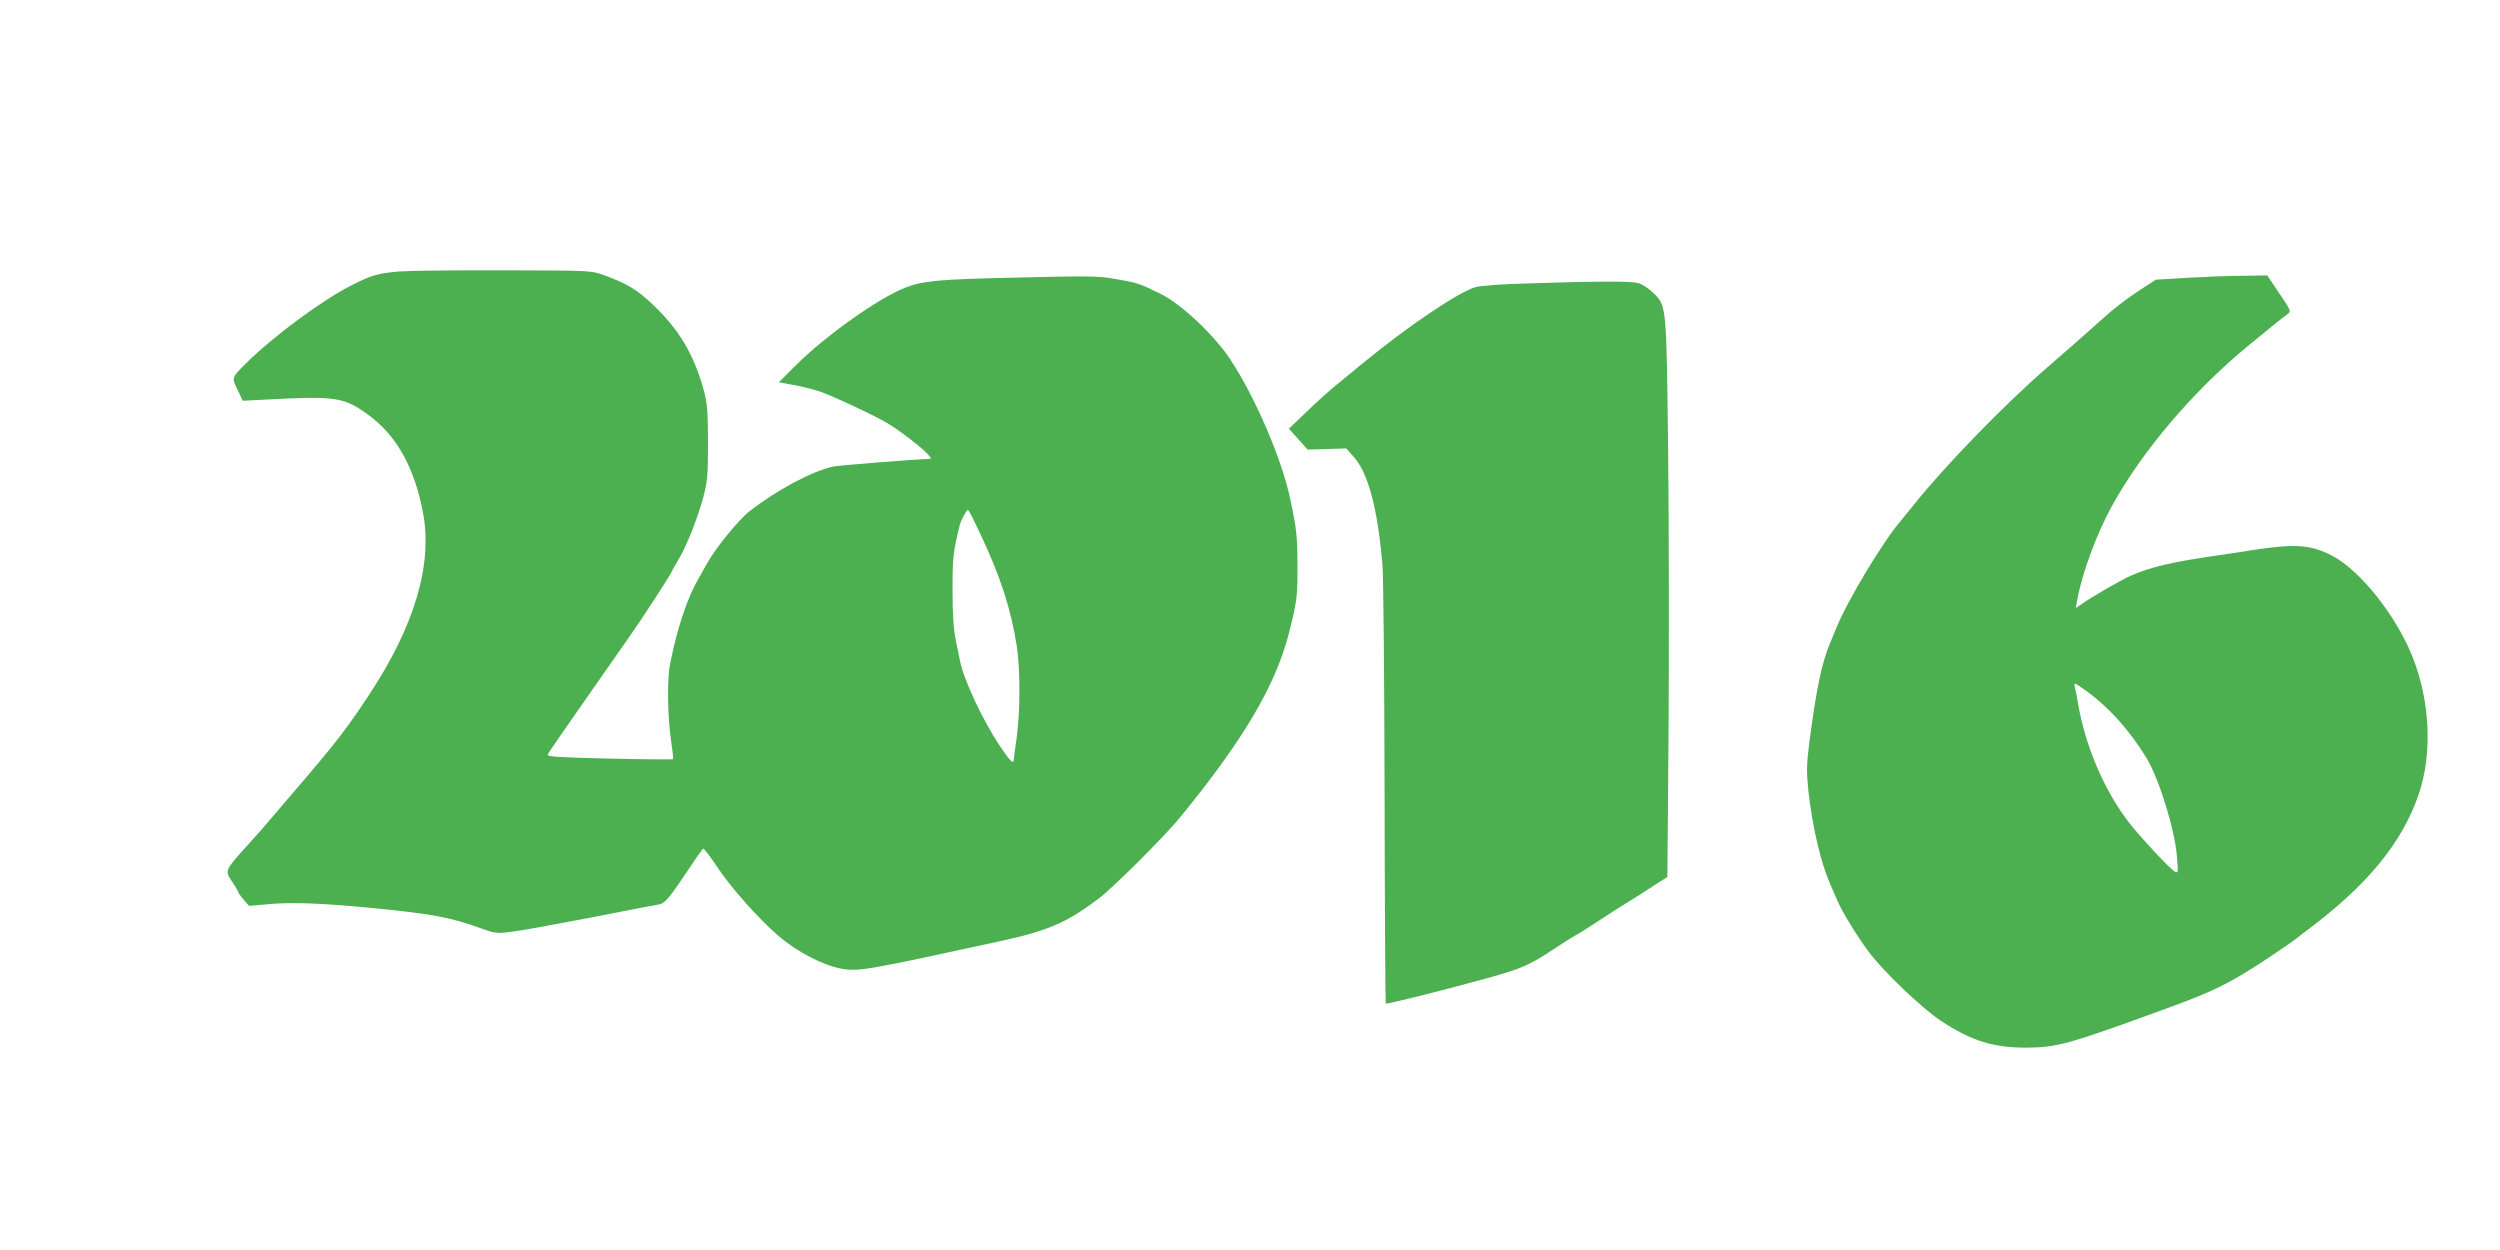
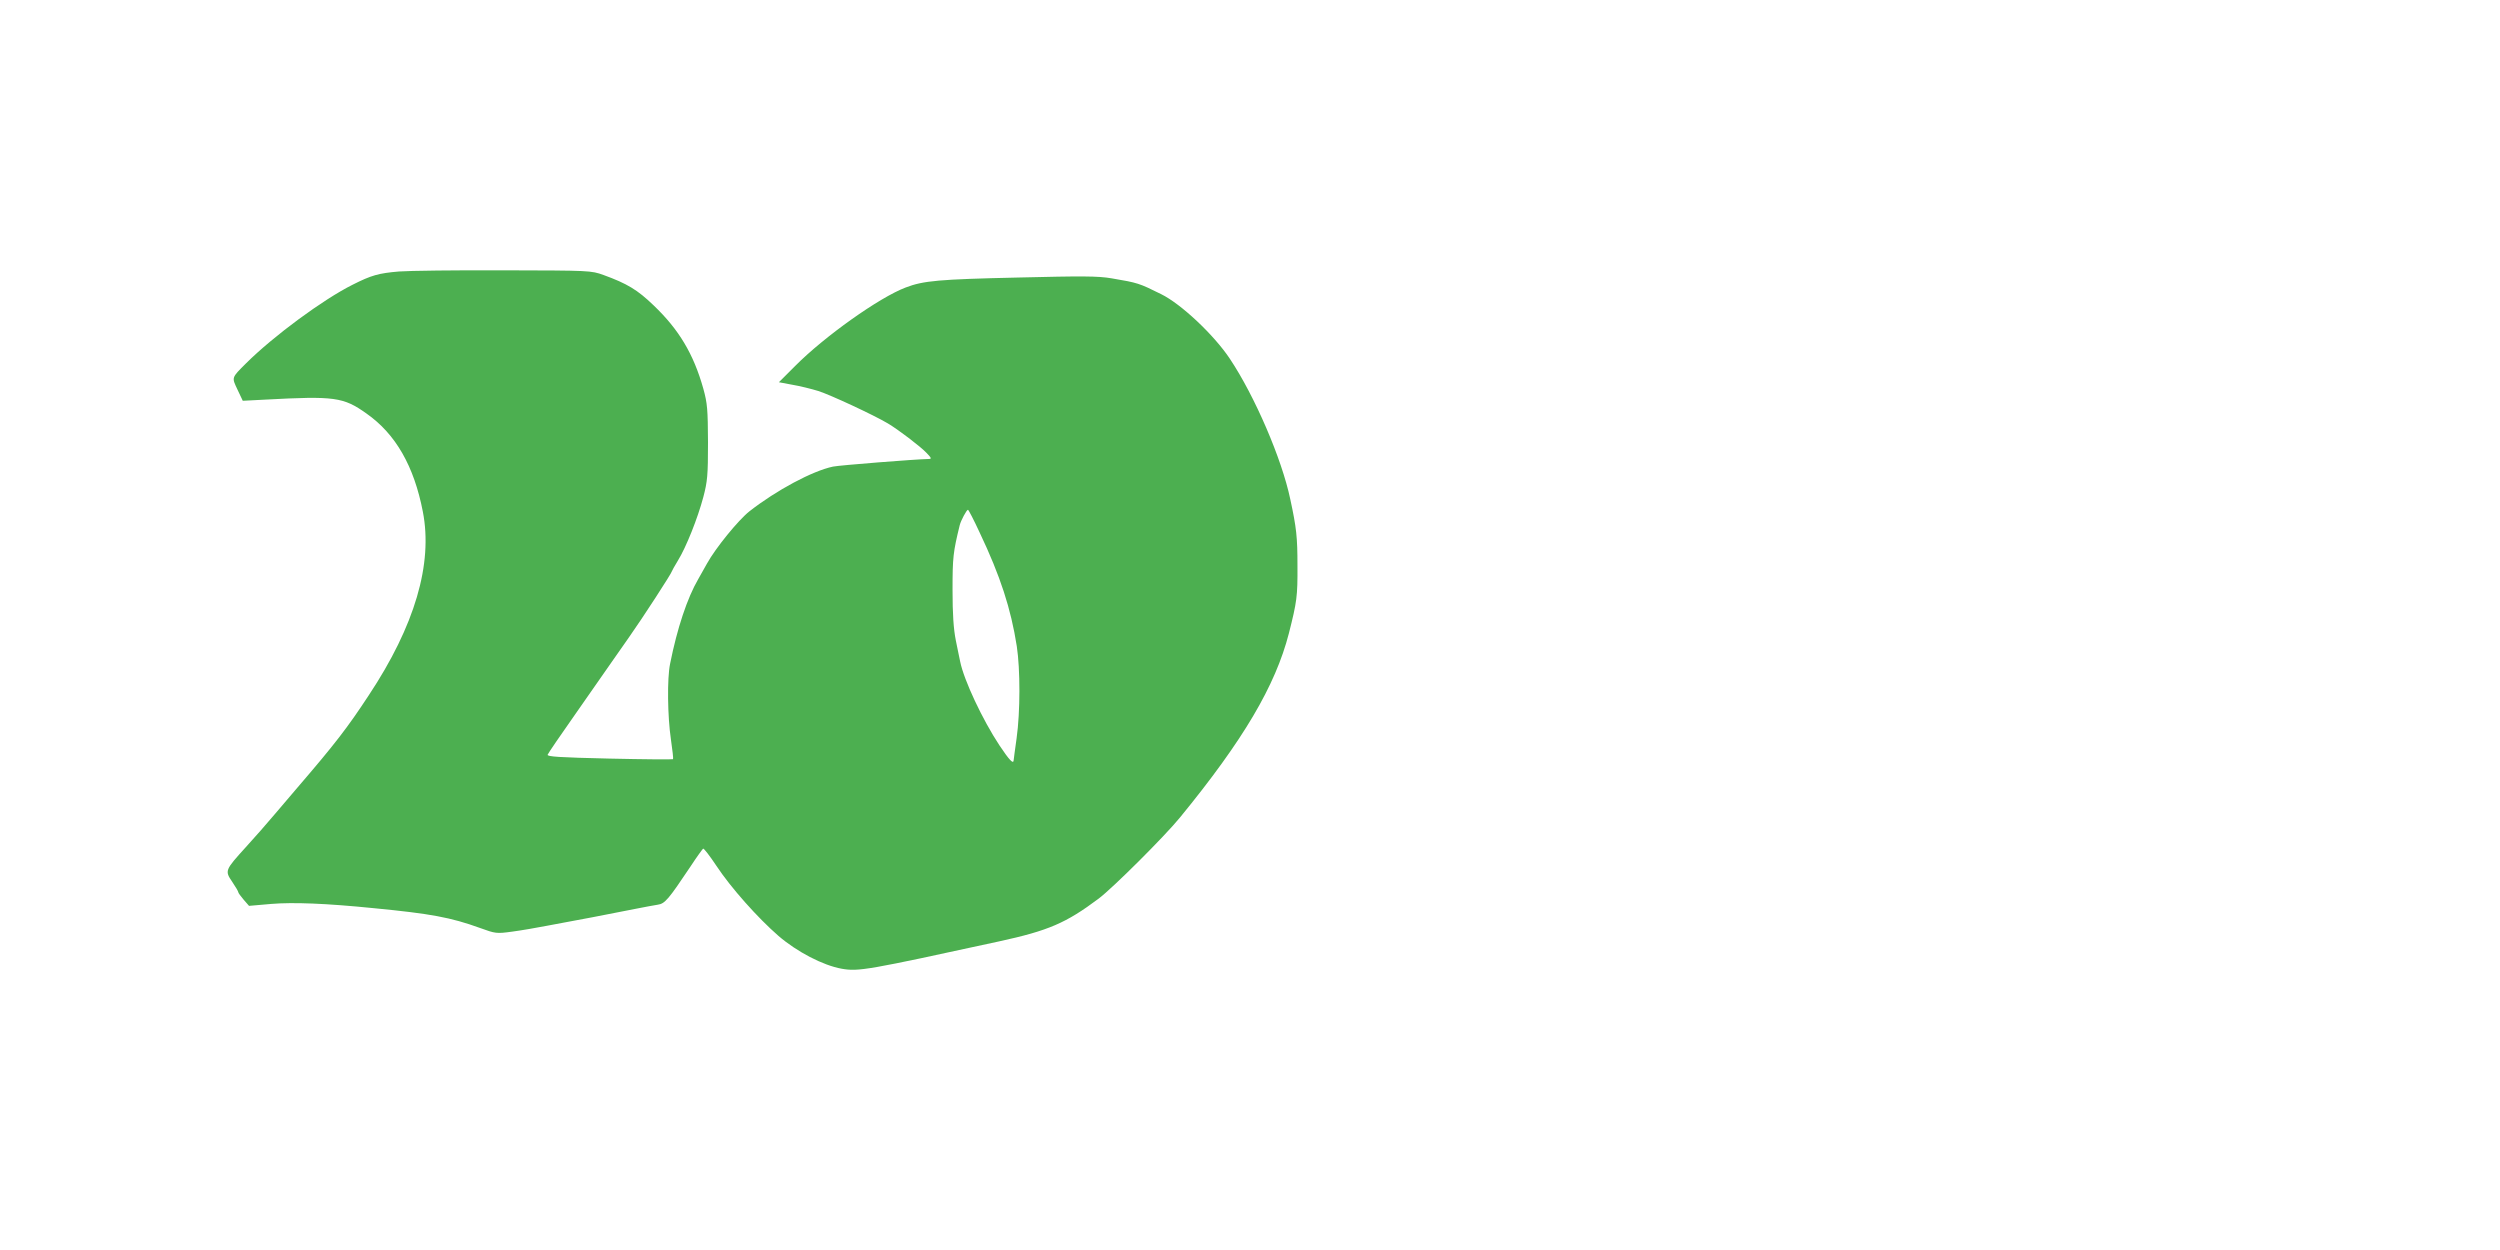
<svg xmlns="http://www.w3.org/2000/svg" version="1.0" width="1280pt" height="640pt" viewBox="0 0 1280 640" preserveAspectRatio="xMidYMid meet">
  <g transform="translate(0,640) scale(0.1,-0.1)" fill="#4caf50" stroke="none">
    <path d="M2043 5010 c-105 -9 -141 -19 -238 -68 -150 -75 -403 -261 -545 -402 -76 -76 -74 -71 -44 -135 l27 -57 116 6 c354 19 399 13 517 -71 150 -105 244 -270 289 -503 52 -267 -41 -584 -277 -940 -109 -166 -173 -249 -363 -470 -22 -26 -74 -87 -115 -135 -41 -49 -109 -126 -151 -172 -107 -118 -109 -121 -70 -178 17 -25 31 -49 31 -53 0 -4 13 -21 28 -39 l27 -31 115 10 c111 9 277 3 525 -22 289 -28 393 -47 542 -101 80 -29 85 -30 165 -19 46 6 126 20 178 30 52 10 158 30 235 44 77 15 176 34 220 43 44 9 95 18 113 21 36 5 54 26 167 195 32 49 62 90 65 92 4 2 34 -37 68 -88 74 -112 211 -266 318 -359 94 -81 228 -151 324 -168 86 -15 130 -7 805 140 253 55 343 94 510 219 72 54 338 319 417 416 324 396 488 674 557 942 41 162 45 189 44 348 0 145 -5 192 -37 340 -43 205 -181 526 -309 718 -82 123 -250 281 -352 331 -113 56 -118 58 -254 81 -70 12 -151 12 -480 4 -403 -9 -483 -16 -574 -51 -135 -51 -416 -251 -565 -401 l-84 -84 69 -13 c37 -6 97 -21 133 -32 60 -19 284 -123 356 -166 51 -30 167 -118 198 -151 26 -27 27 -31 10 -31 -62 -1 -456 -32 -489 -39 -105 -22 -290 -121 -428 -229 -57 -45 -174 -189 -217 -267 -12 -22 -33 -58 -45 -80 -56 -96 -108 -252 -144 -433 -16 -76 -13 -272 4 -387 8 -54 13 -100 11 -102 -2 -2 -148 -1 -325 3 -260 6 -321 10 -317 20 3 8 68 103 144 211 76 109 160 230 187 268 27 39 65 93 84 120 72 102 221 332 221 340 0 2 14 27 31 55 42 68 101 216 130 325 21 80 24 111 24 280 -1 169 -3 199 -24 275 -50 178 -125 303 -255 427 -82 79 -135 111 -256 155 -64 23 -70 23 -510 24 -245 1 -486 -2 -537 -6z m2973 -1337 c106 -223 160 -390 190 -582 18 -119 18 -335 -1 -471 -8 -58 -15 -108 -15 -112 -1 -23 -23 1 -73 76 -86 130 -182 334 -201 429 -3 12 -12 60 -22 107 -12 60 -17 136 -17 260 0 166 3 193 37 332 6 23 35 78 42 78 3 0 30 -52 60 -117z" />
-     <path d="M11202 4978 l-164 -10 -76 -49 c-77 -51 -134 -94 -207 -160 -86 -77 -166 -148 -266 -234 -230 -199 -535 -514 -699 -720 -25 -31 -50 -62 -55 -68 -91 -104 -278 -414 -335 -557 -12 -30 -26 -64 -31 -75 -42 -99 -71 -242 -105 -505 -15 -117 -15 -150 -5 -250 20 -182 64 -369 111 -475 10 -22 27 -62 39 -90 27 -61 100 -179 160 -260 77 -102 269 -285 366 -350 159 -105 272 -140 445 -139 156 2 210 17 730 207 229 84 311 125 500 250 74 49 140 95 147 101 7 6 33 27 59 46 306 229 483 446 567 691 72 210 60 478 -32 709 -85 211 -266 438 -409 514 -114 59 -193 64 -432 26 -36 -6 -110 -17 -165 -25 -224 -32 -336 -59 -434 -102 -53 -23 -208 -113 -259 -150 l-24 -16 7 39 c24 136 100 343 178 483 155 282 416 589 698 821 92 76 180 147 203 163 17 13 15 19 -44 105 l-62 92 -121 -2 c-67 0 -196 -5 -285 -10z m-514 -2120 c112 -82 219 -202 301 -337 65 -107 146 -367 157 -507 7 -83 6 -86 -12 -76 -22 11 -180 181 -233 250 -126 162 -223 389 -261 607 -4 28 -11 62 -15 78 -4 15 -4 27 -1 27 4 0 33 -19 64 -42z" />
-     <path d="M7825 4949 c-128 -3 -248 -12 -270 -19 -89 -26 -349 -202 -573 -386 -37 -30 -98 -80 -135 -111 -38 -30 -109 -94 -158 -142 l-90 -86 48 -53 48 -54 99 3 99 3 38 -43 c74 -83 122 -261 147 -551 5 -52 10 -579 11 -1170 1 -591 4 -1076 6 -1078 5 -5 304 70 520 130 183 51 213 65 355 158 41 28 84 54 95 60 11 6 54 32 95 59 63 42 136 89 229 146 9 6 46 29 82 53 l66 42 6 742 c3 409 2 1051 -2 1428 -9 767 -7 753 -79 823 -21 20 -54 42 -73 47 -36 11 -199 11 -564 -1z" />
  </g>
</svg>